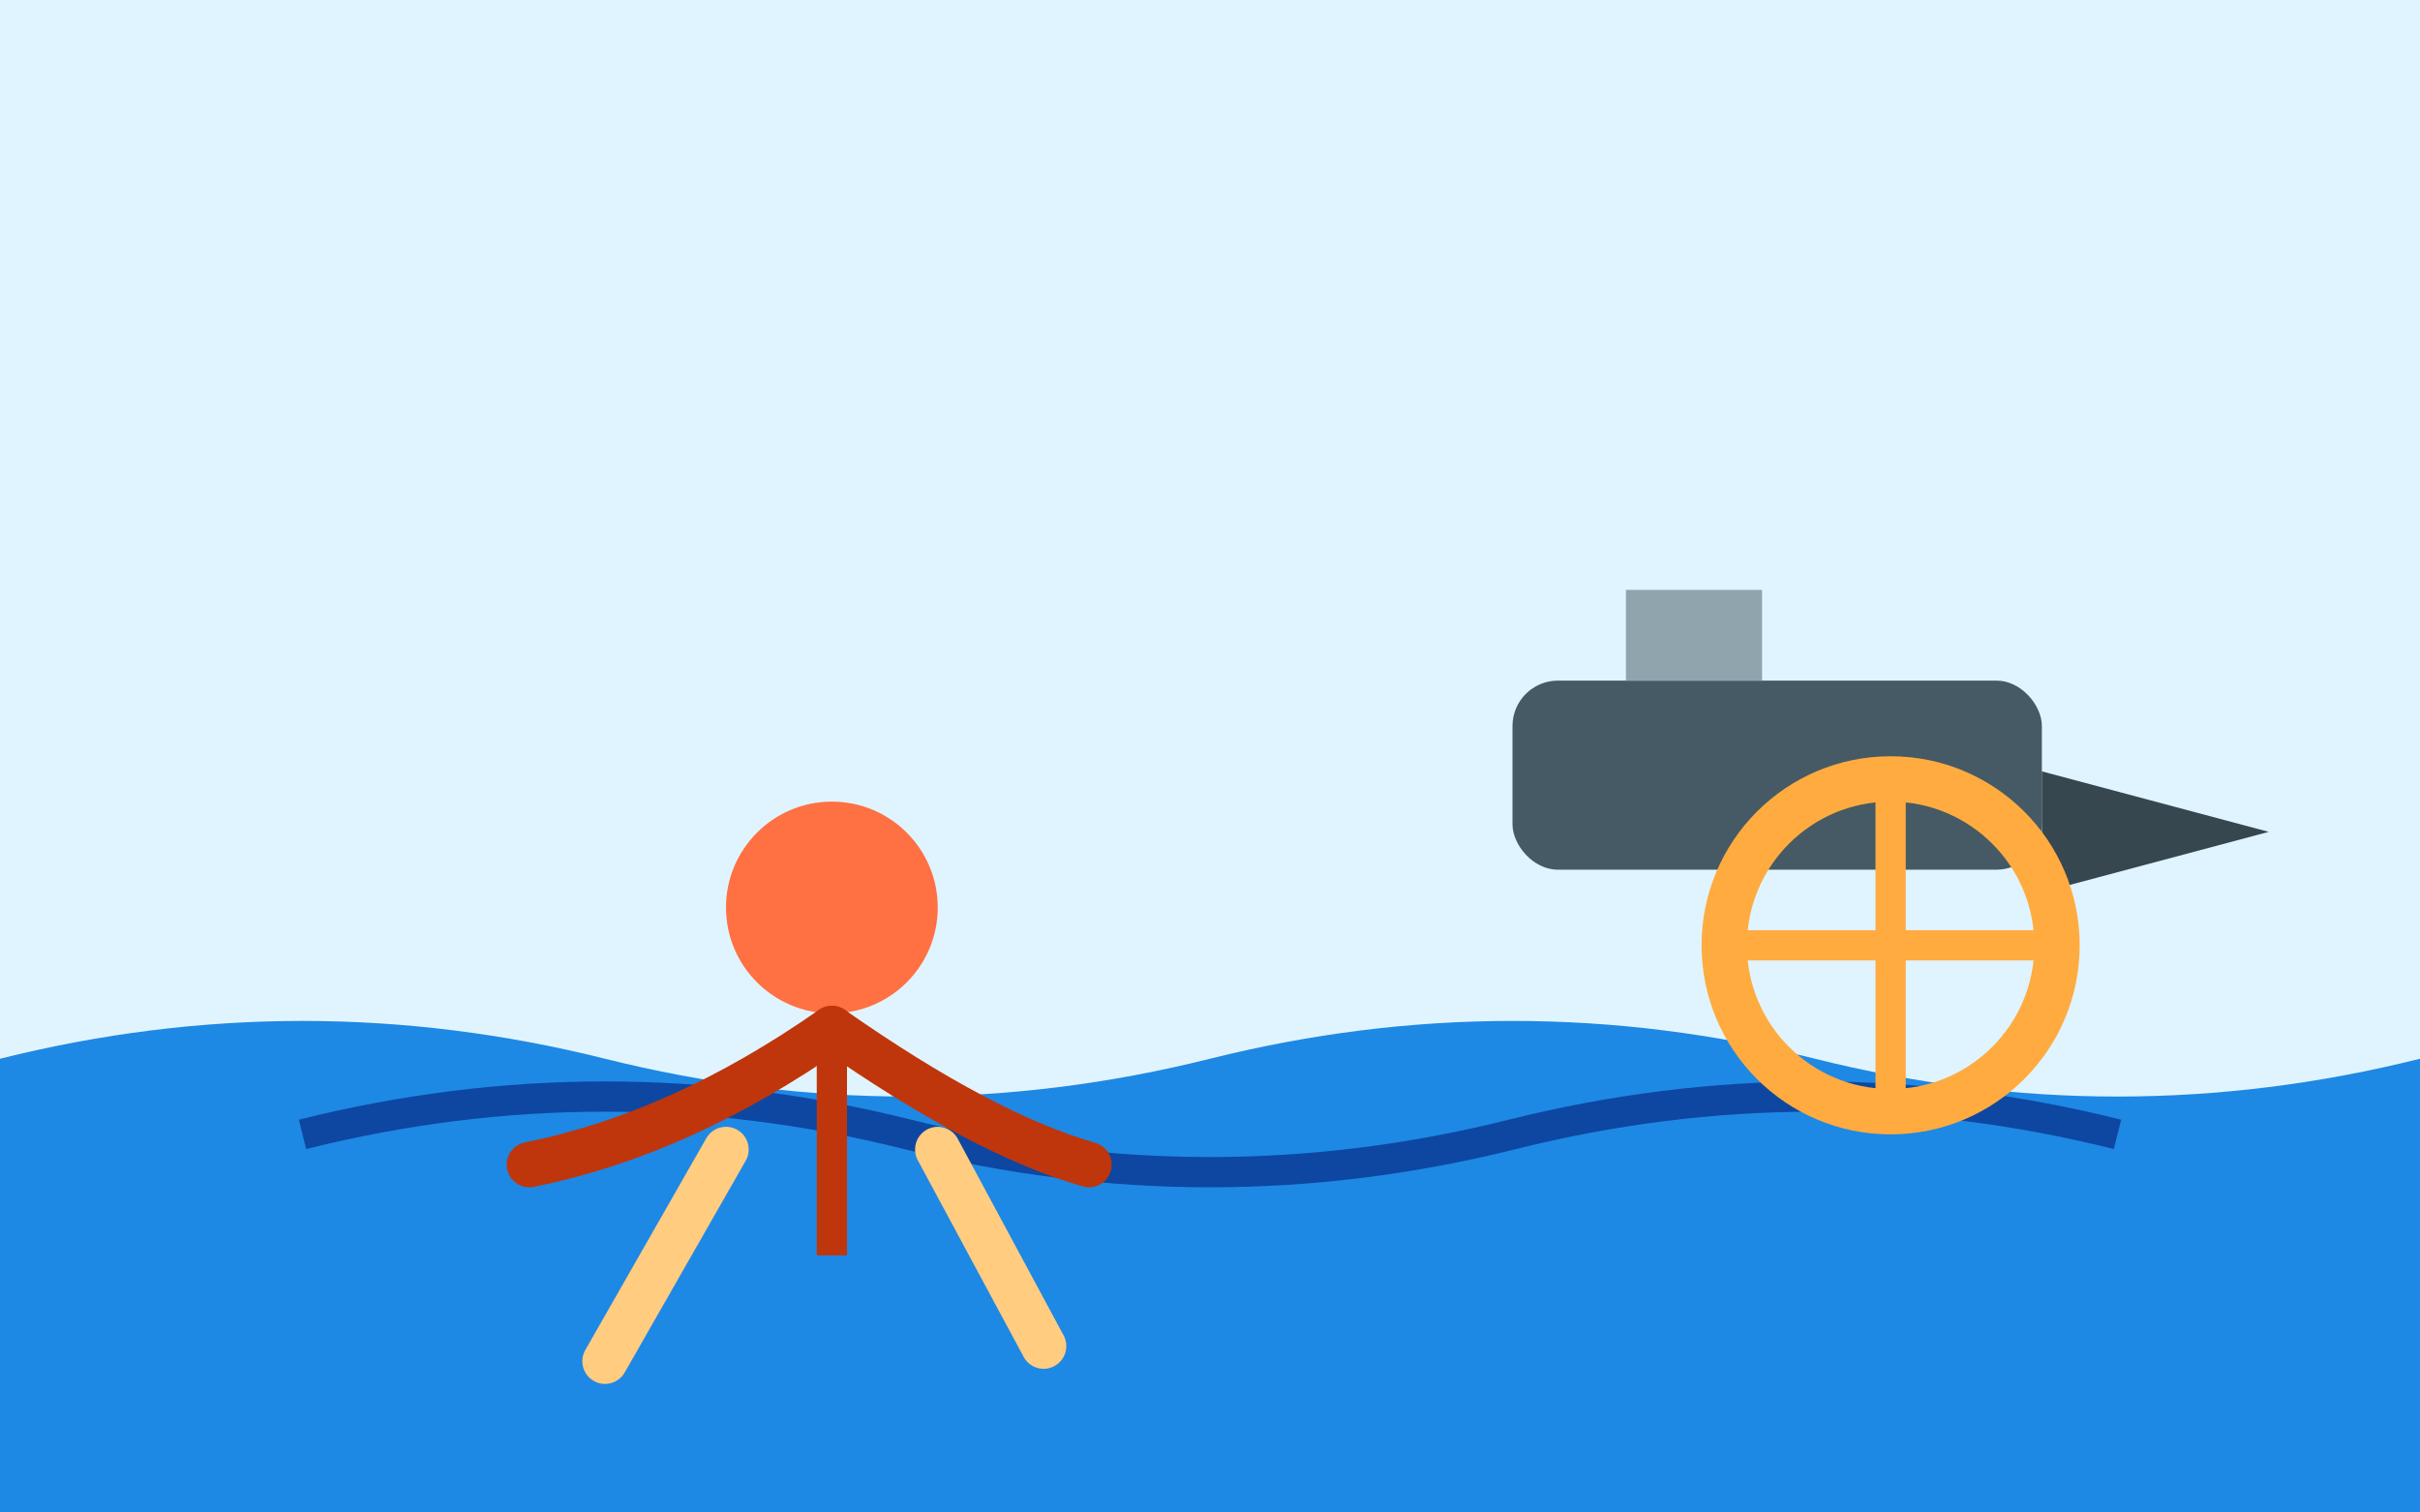
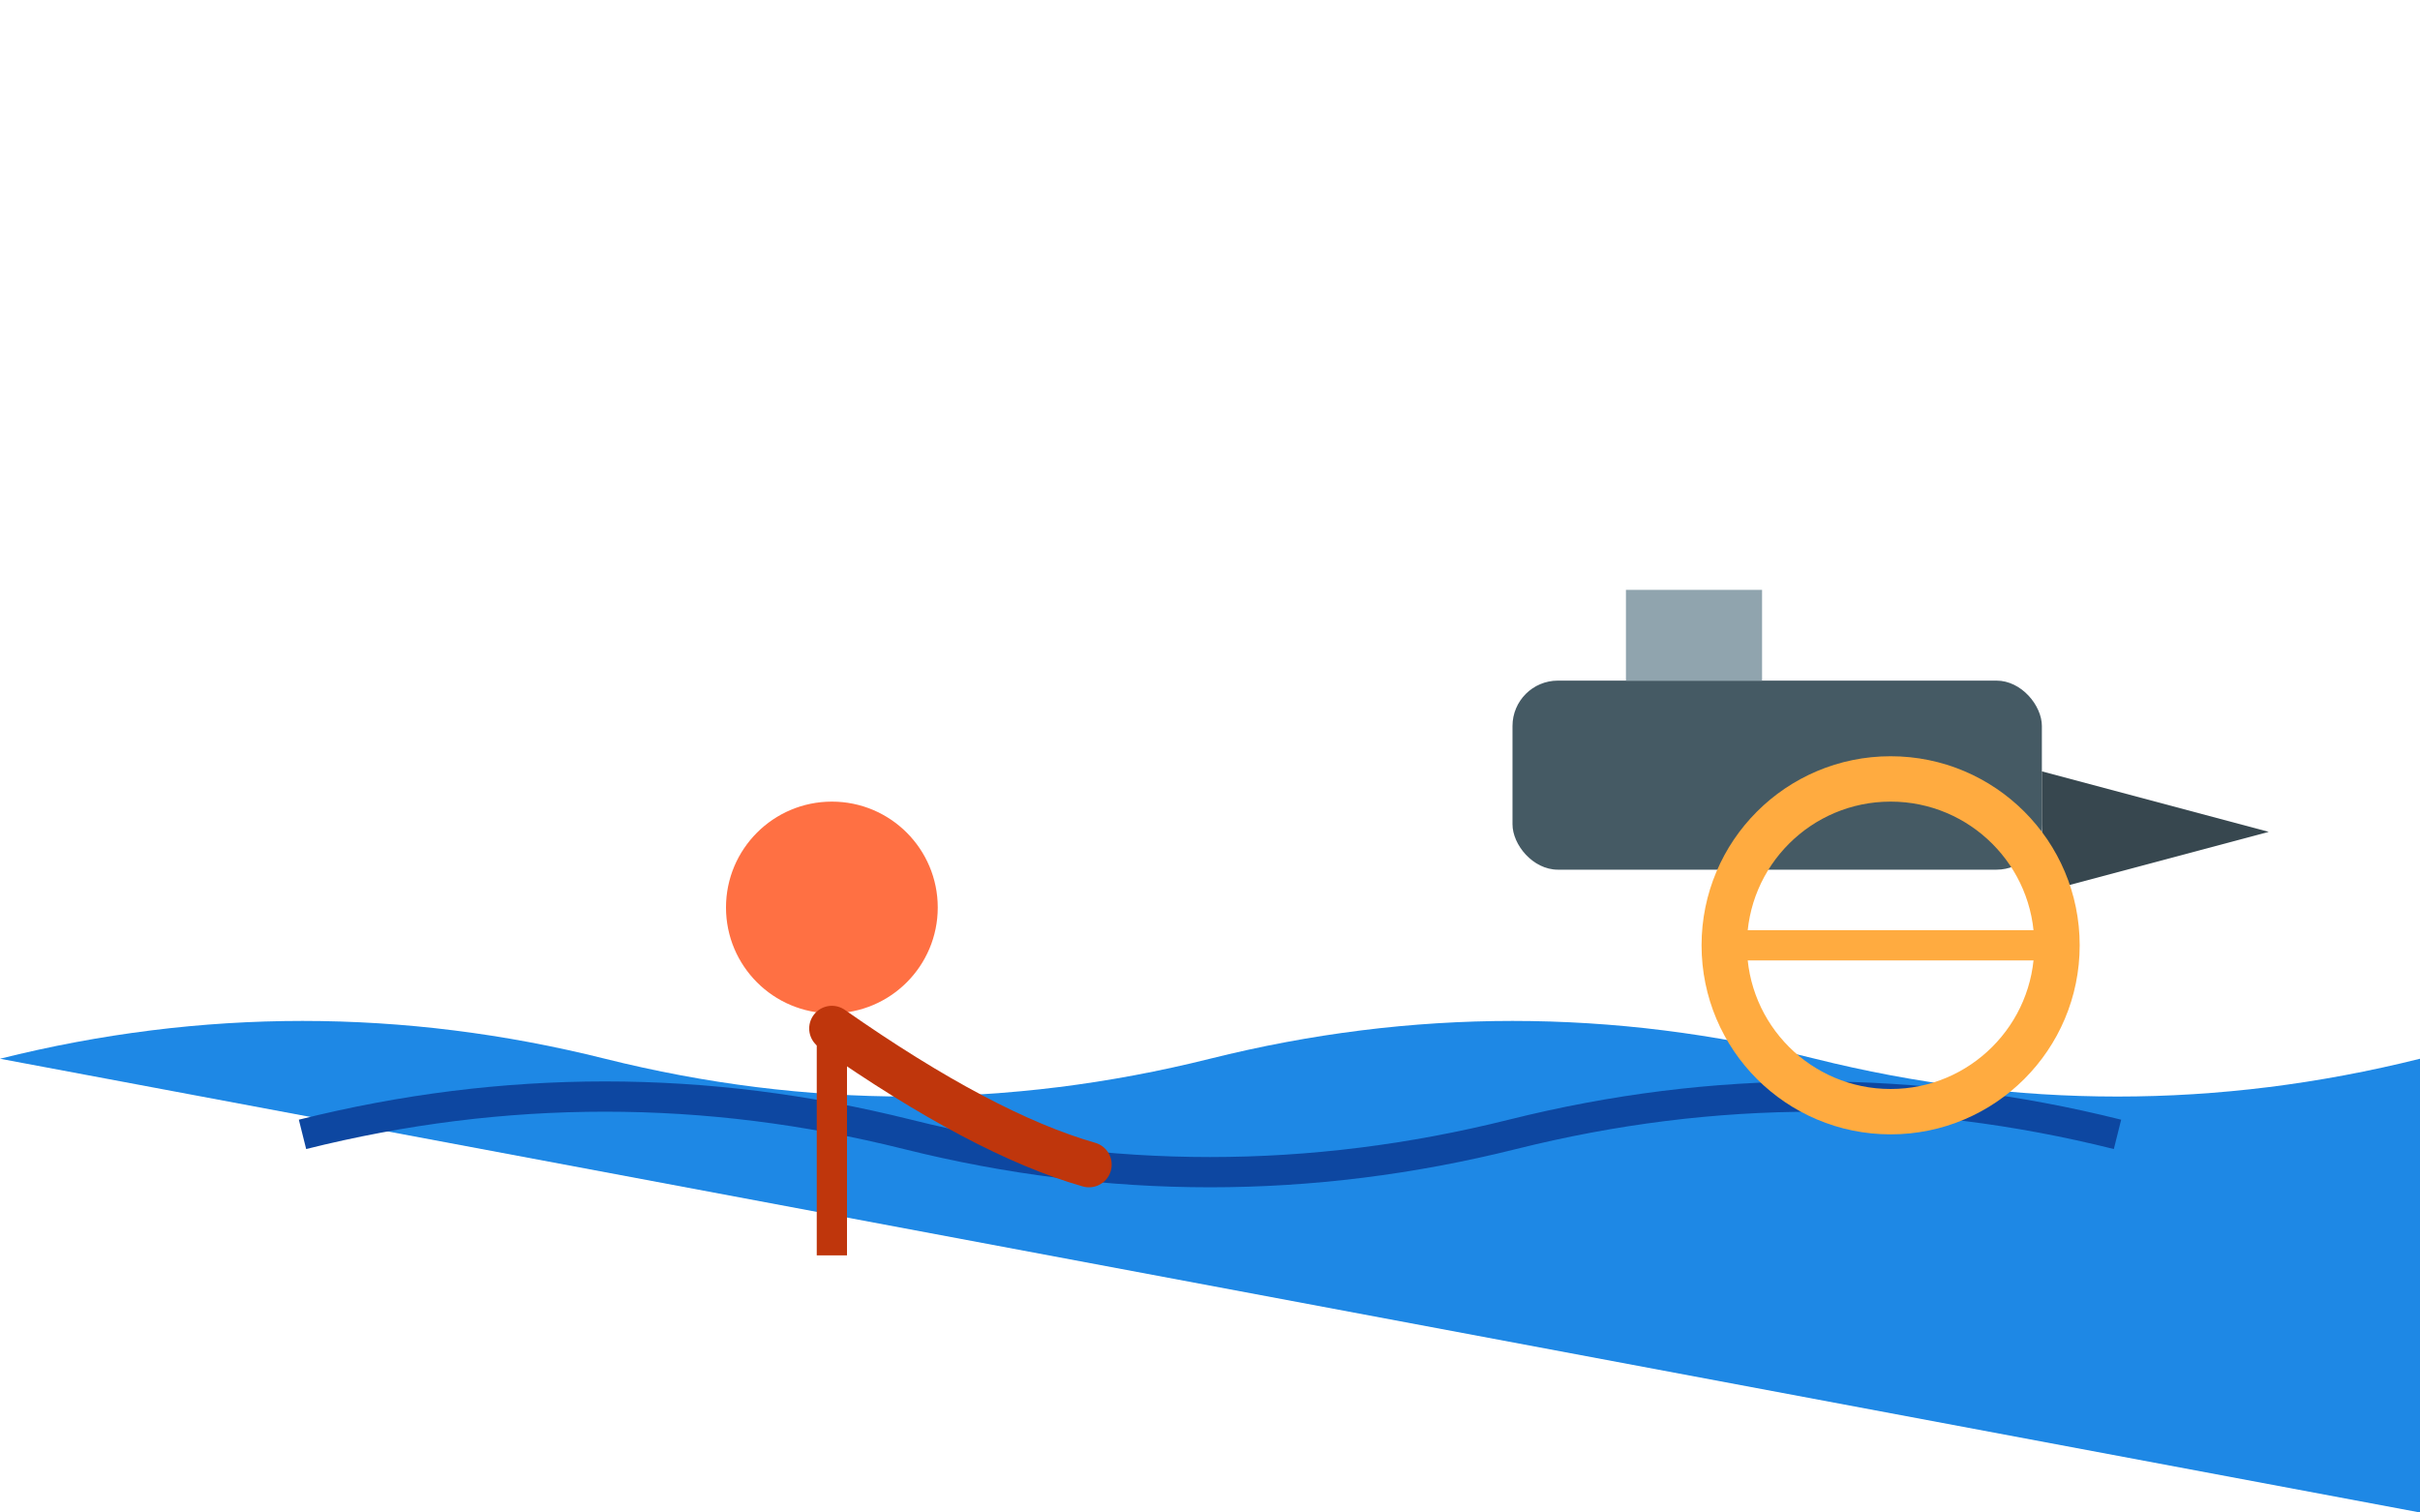
<svg xmlns="http://www.w3.org/2000/svg" width="320" height="200" viewBox="0 0 320 200">
-   <rect width="320" height="200" fill="#e0f4ff" />
-   <path d="M0 140 Q40 130 80 140 T160 140 T240 140 T320 140 V200 H0 Z" fill="#1e88e5" />
+   <path d="M0 140 Q40 130 80 140 T160 140 T240 140 T320 140 V200 Z" fill="#1e88e5" />
  <path d="M40 150 Q80 140 120 150 T200 150 T280 150" stroke="#0d47a1" stroke-width="4" fill="none" />
  <rect x="200" y="90" width="70" height="25" fill="#455a64" rx="6" />
  <polygon points="270,102 300,110 270,118" fill="#37474f" />
  <rect x="215" y="78" width="18" height="12" fill="#90a4ae" />
  <circle cx="110" cy="120" r="14" fill="#ff7043" />
  <rect x="108" y="134" width="4" height="32" fill="#bf360c" />
  <path d="M110 136 Q130 150 144 154" stroke="#bf360c" stroke-width="6" fill="none" stroke-linecap="round" />
-   <path d="M110 136 Q90 150 70 154" stroke="#bf360c" stroke-width="6" fill="none" stroke-linecap="round" />
-   <line x1="96" y1="152" x2="80" y2="180" stroke="#ffcc80" stroke-width="6" stroke-linecap="round" />
-   <line x1="124" y1="152" x2="138" y2="178" stroke="#ffcc80" stroke-width="6" stroke-linecap="round" />
  <circle cx="250" cy="125" r="22" fill="none" stroke="#ffab40" stroke-width="6" />
-   <line x1="250" y1="103" x2="250" y2="147" stroke="#ffab40" stroke-width="4" />
  <line x1="228" y1="125" x2="272" y2="125" stroke="#ffab40" stroke-width="4" />
</svg>